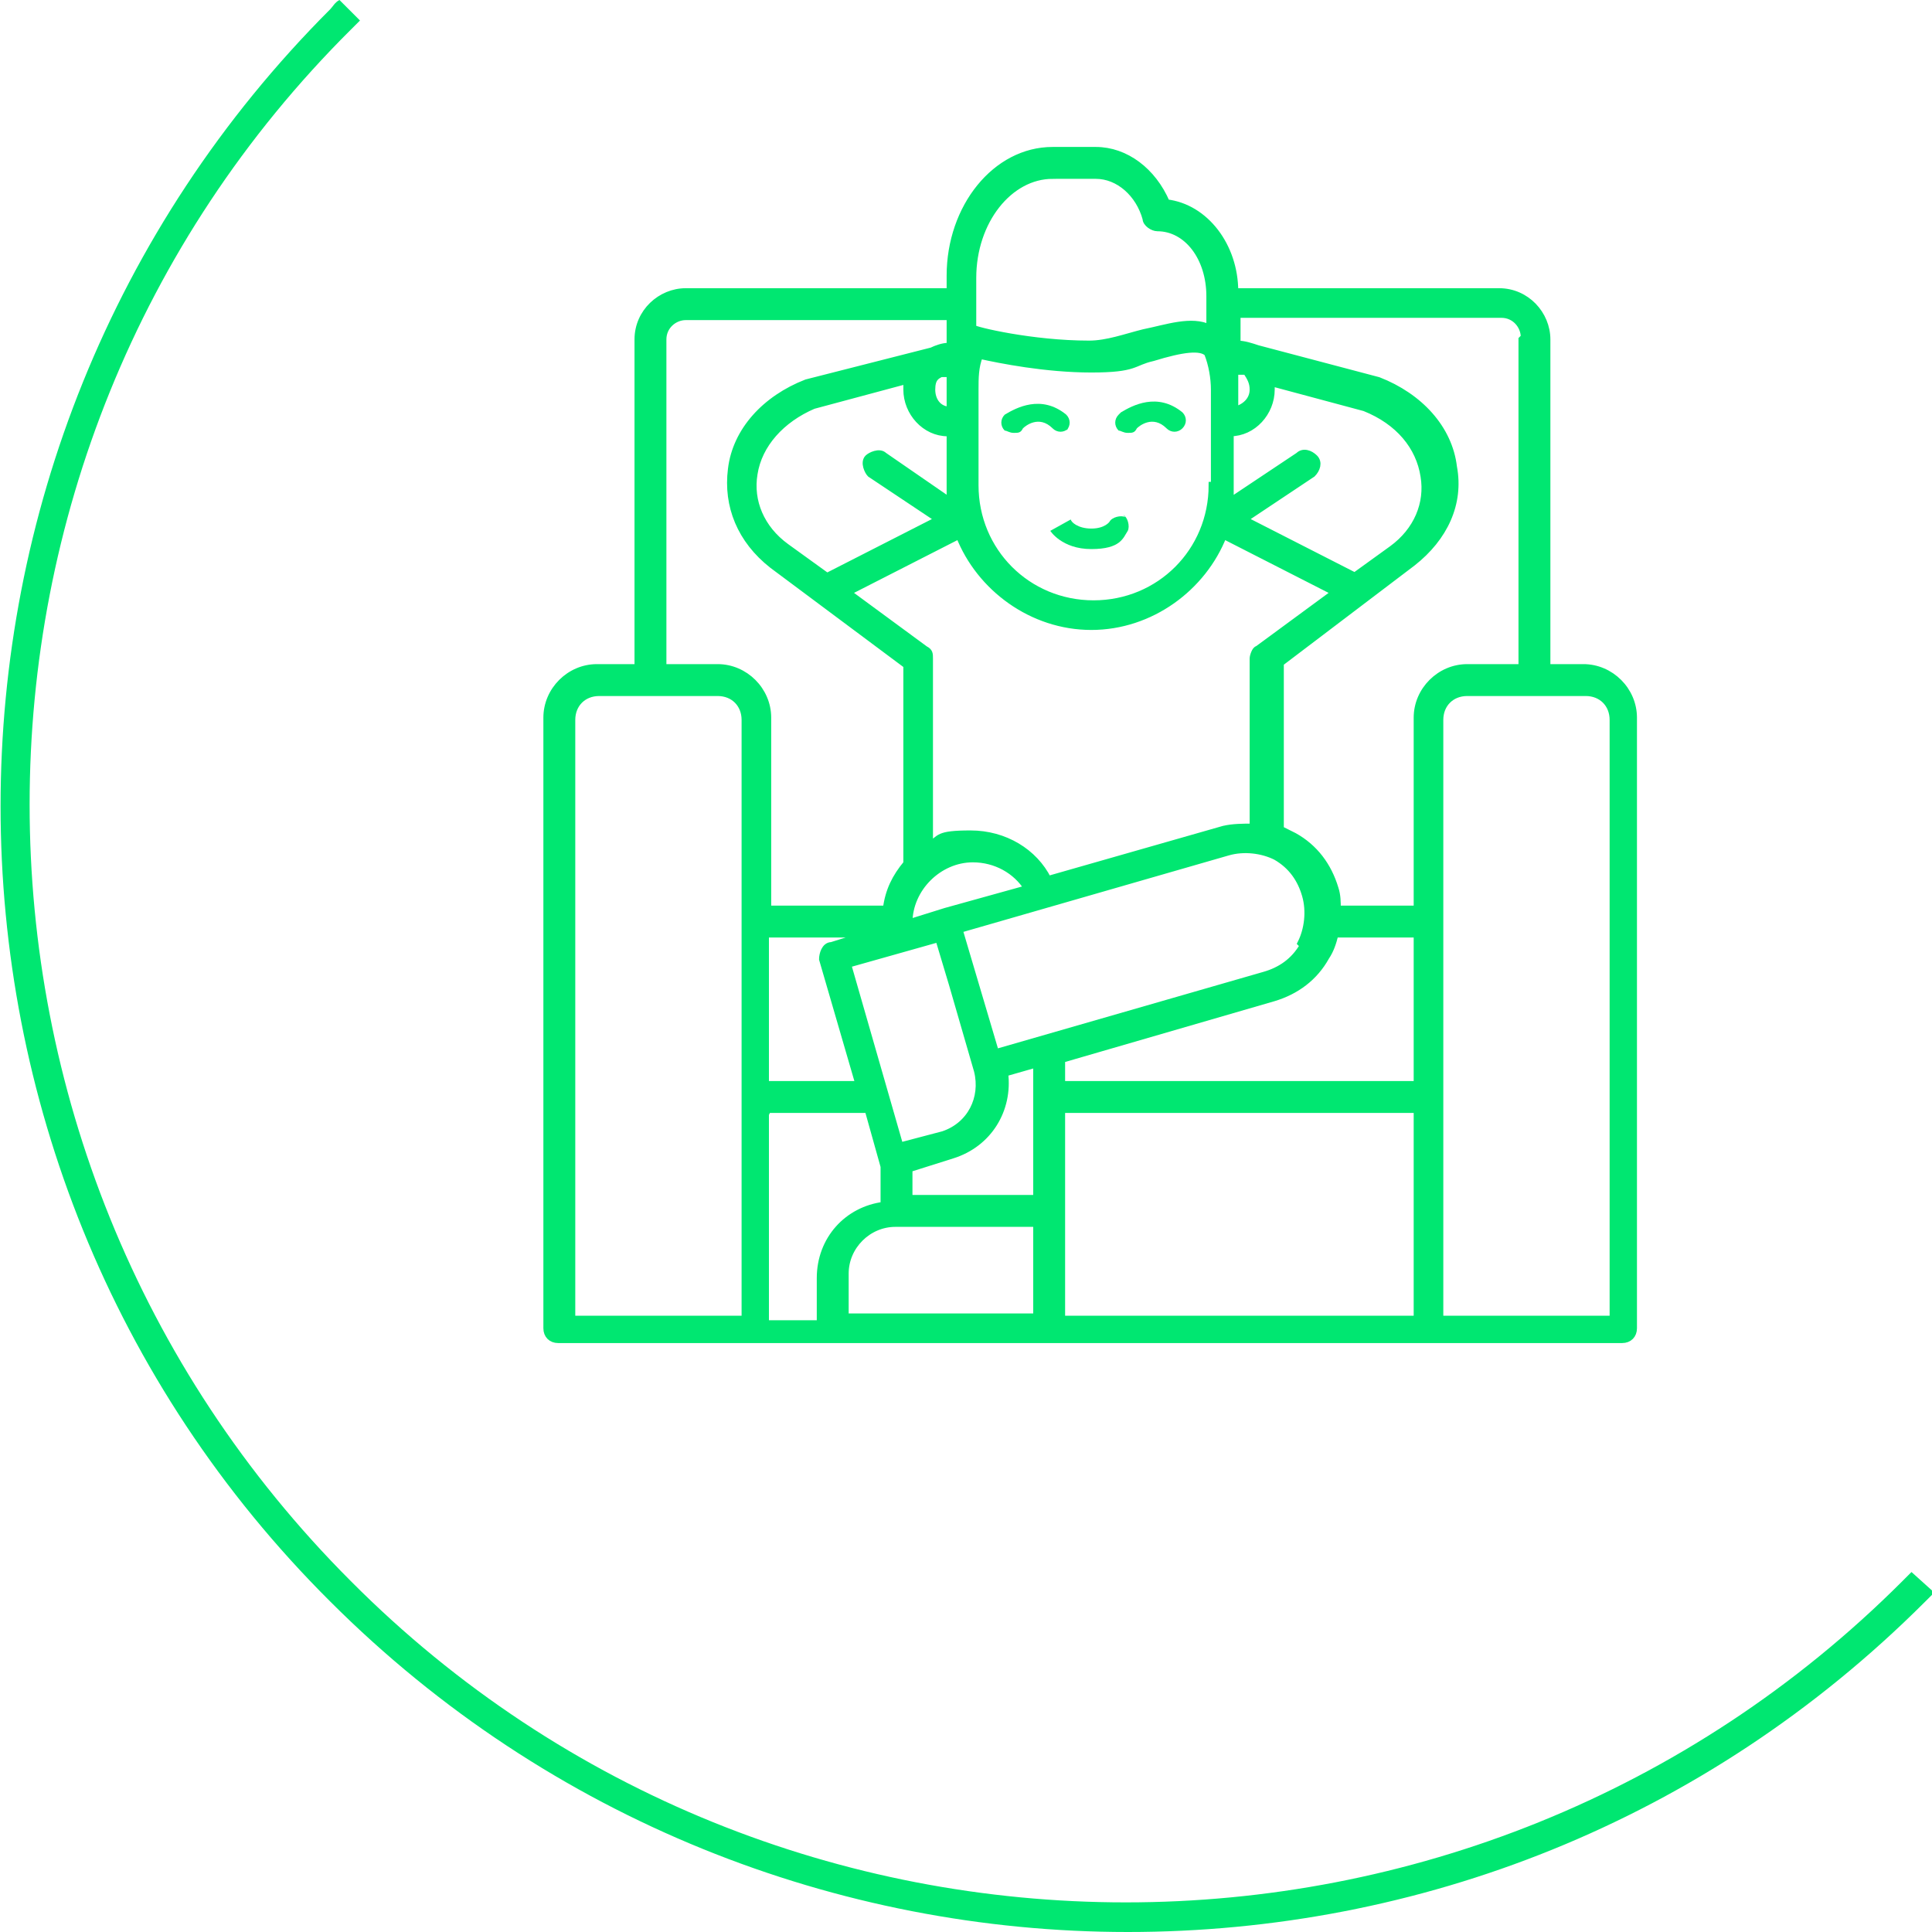
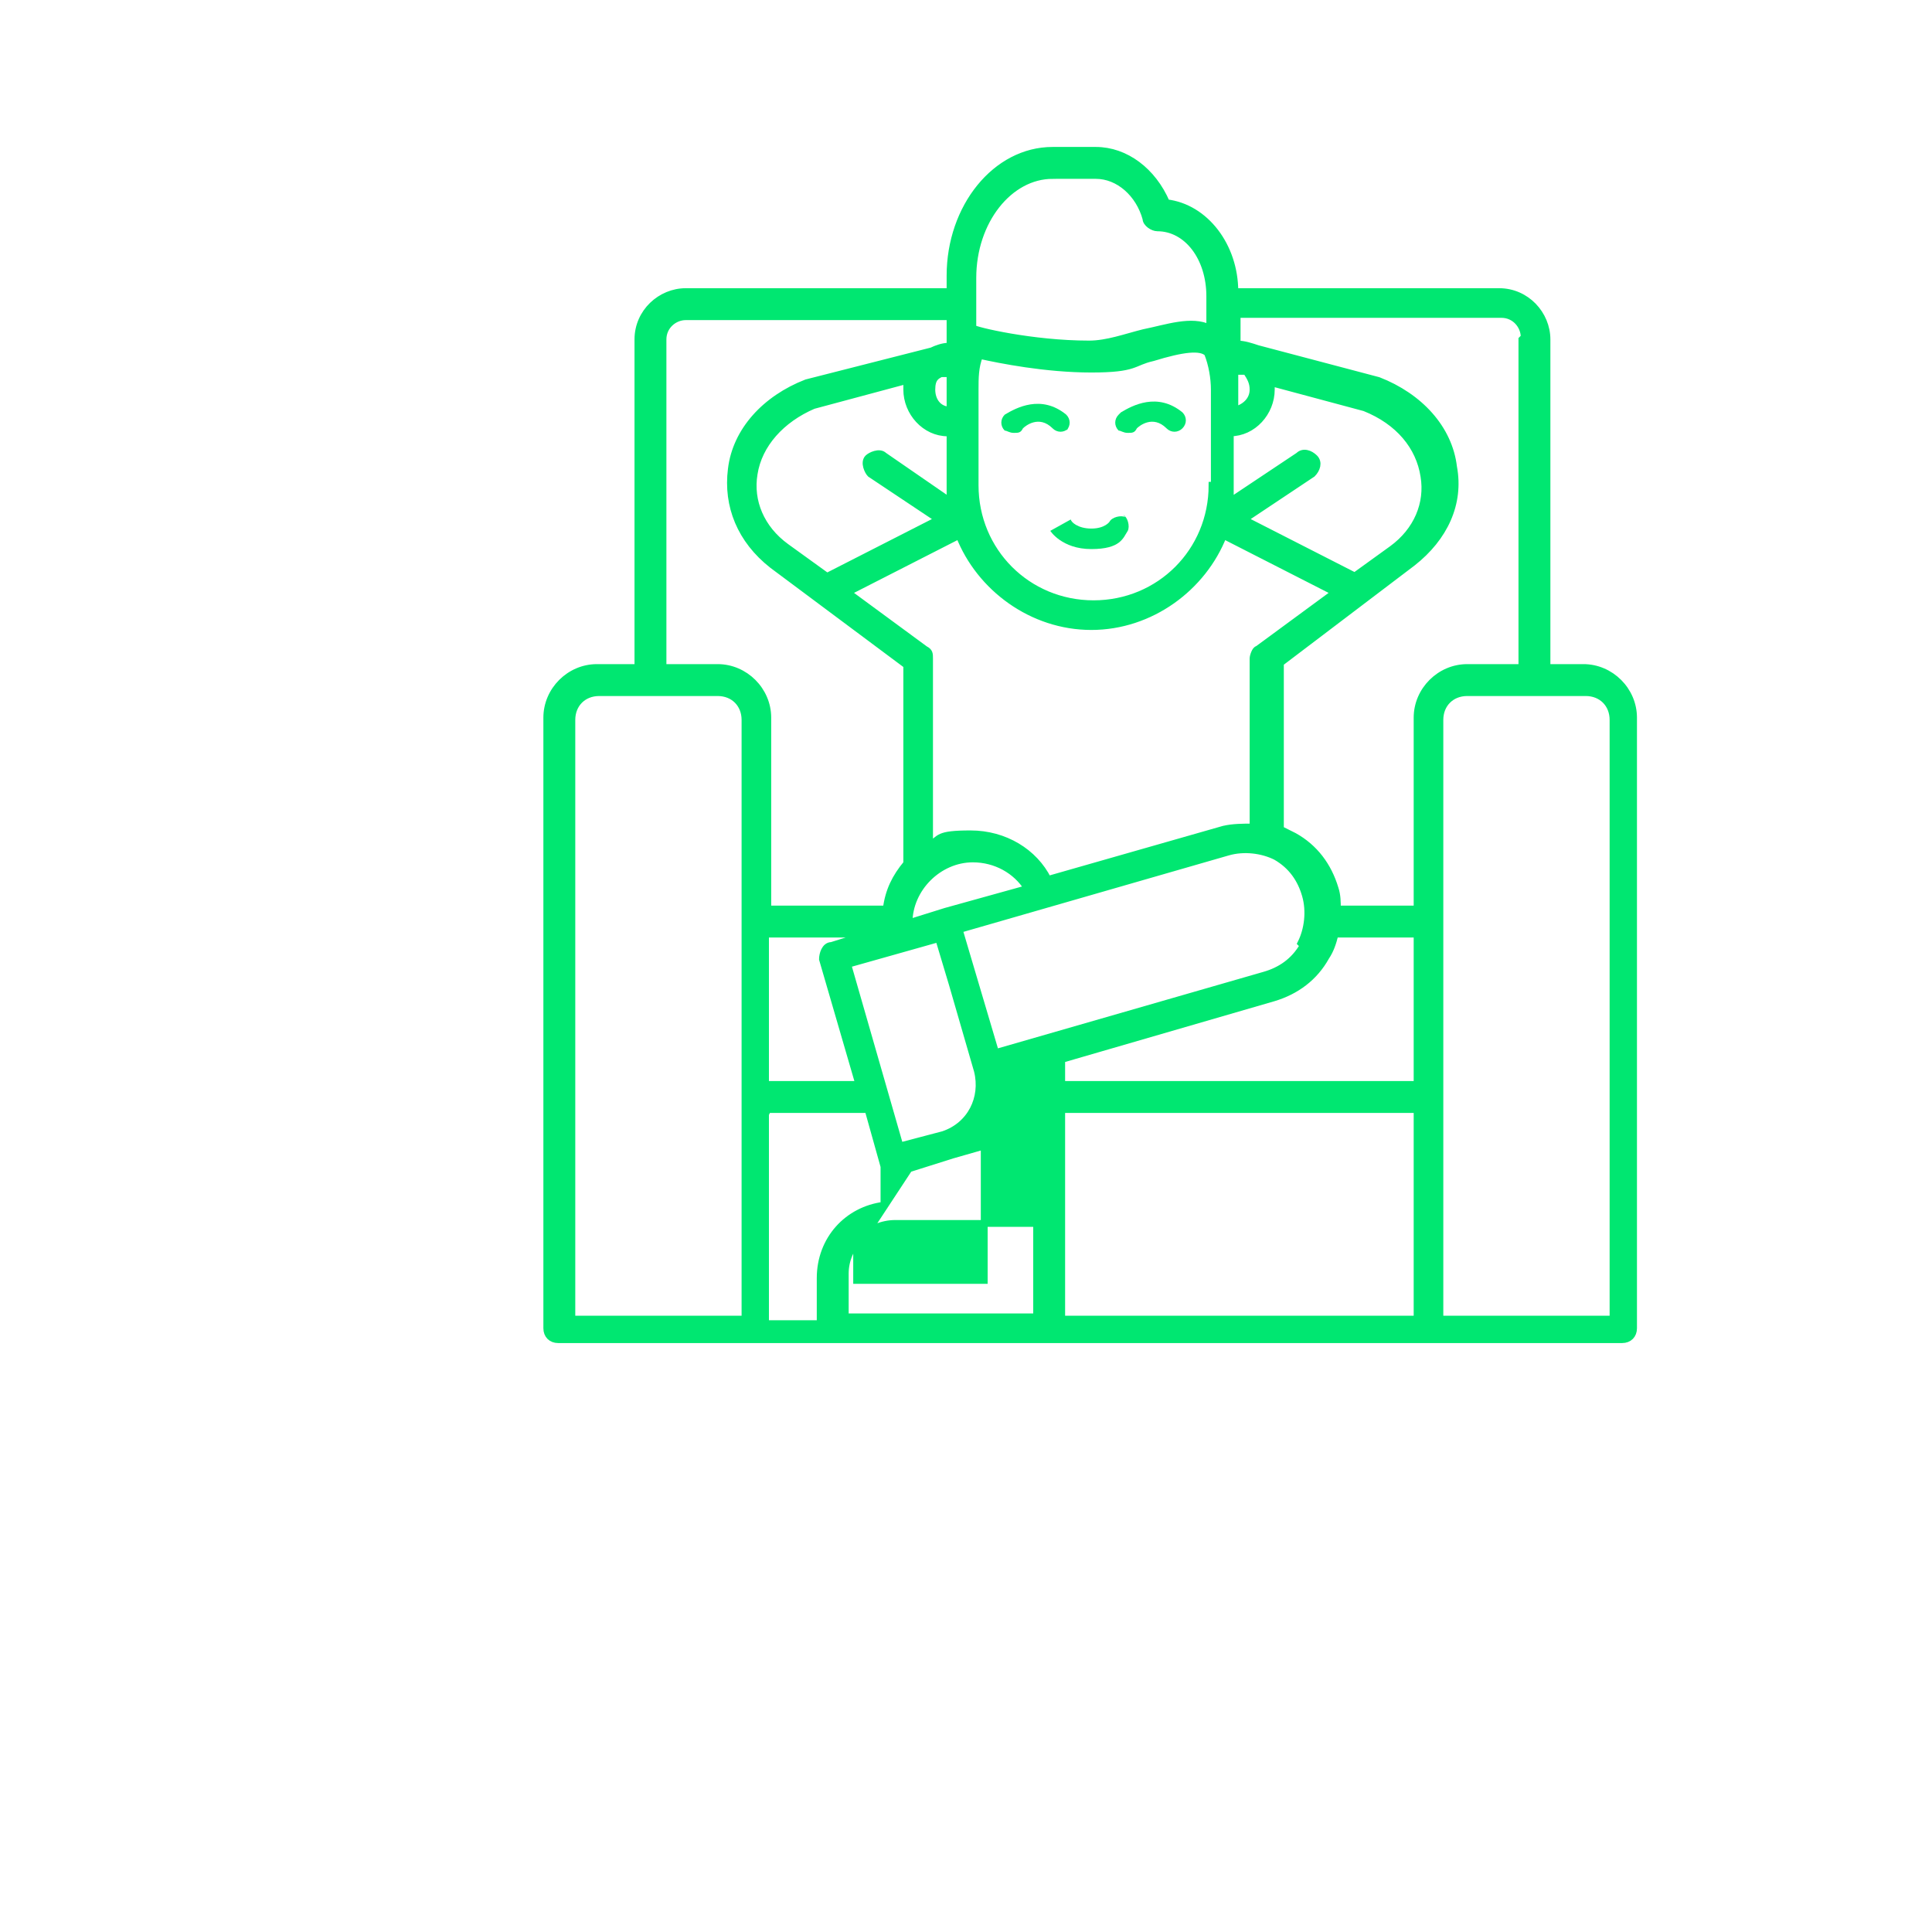
<svg xmlns="http://www.w3.org/2000/svg" id="Ebene_1" data-name="Ebene 1" version="1.1" viewBox="0 0 84.8 84.8">
  <defs>
    <style>
      .cls-1, .cls-2 {
        stroke-width: 0px;
      }

      .cls-1, .cls-3 {
        fill: #00e771;
      }

      .cls-2 {
        fill: none;
      }

      .cls-4 {
        clip-path: url(#clippath);
      }

      .cls-3 {
        stroke: #00e771;
        stroke-miterlimit: 10;
        stroke-width: .3px;
      }
    </style>
    <clipPath id="clippath">
      <rect class="cls-2" y="0" width="84.8" height="84.8" />
    </clipPath>
  </defs>
  <g class="cls-4">
-     <path class="cls-1" d="M14.5.4c-19.3,19.3-19.3,50.7,0,69.9,9.6,9.6,22.3,14.5,35,14.5s25.3-4.8,35-14.5l.4-.4-1-.9-.4.4c-18.8,18.8-49.4,18.8-68.1,0-18.8-18.8-18.8-49.4,0-68.1.1-.1.3-.3.4-.4L14.9,0c-.2.1-.3.3-.4.4" />
-   </g>
-   <path class="cls-1" d="M215.1,49.7c0,0-.3,0-.4,0-3.5-2.1-5.1-5.4-5.5-6.4-2.4-1.5-3.8-3.5-4.6-4.9-.6.6-1.1,1.2-1.6,1.7-2,2-4.8,2.9-6.8,3.4-1.1.2-2.1.3-2.7.4h-.9l-5.7,5.7c-.3.3-.7.3-1,0s-.3-.7,0-1l5.9-5.9c.2-.2.4-.2.6-.2.8,0,6.4-.2,9.6-3.4s1-1,1.5-1.6c-1.4,0-3.6,0-5.4-1.9l-3.8-3.8c-.5.9-1.1,1.6-1.7,2.2s-.7.3-1,0-.3-.7,0-1c.6-.6,1.2-1.4,1.6-2.3l-.5-.5c-.9-.9-1.3-1.9-1.2-2.8,0-.7.6-1.4,1.4-1.9-.8-1-.7-2.2.4-3.3.4-.4.8-.7,1.3-.8,0-.1,0-.3,0-.6-.2-1.2-.5-2.5-1-3.7-1.9.9-3.9.5-4,.5-.4-.1-.7-.4-.6-.8,0-.4.4-.7.8-.6,0,0,2.6.4,4.2-1.2l3.6-3.6c1.2-1.2,1-2.5.4-3.3-.4-.5-1.1-.7-1.9-.1-2.6,2.1-4.7,3.1-5.8,3.5-.4.2-.8.4-1.1.8l-2.9,3.9c-.2.3-.7.4-1,.2-.3-.2-.4-.7-.2-1l2.9-3.9c.4-.6,1.1-1.1,1.8-1.3,1-.3,2.9-1.2,5.3-3.2,1.2-1,2.8-.9,3.9.3.5.5.8,1.2.9,1.9l2.6-2.6c.3-.3.7-.3,1,0s.3.7,0,1l-8.6,8.6c0,.1-.2.2-.3.3.3.8.6,1.7.8,2.5.8-.7,1.6-.9,2.4-.7,0-.4.4-.8.8-1.2.5-.5,1.1-.8,1.6-.9s1.2,0,1.9.7l1.8,1.8c.3-.5.6-.9,1.1-1.2.6-.4,1.2-.5,1.7-.4.2.1.4.1.6.2l8.8-8.8c1.7-1.7,2.2-3.2,1.3-4.1-.3-.4-.8-.6-1.4-.4-.8.2-1.7.7-2.6,1.7l-1.8,1.8-7.9,7.9c-.3.3-.7.3-1,0s-.3-.7,0-1l7.9-7.9c1.7-1.7,2.1-3.2,1.3-4.1-.4-.4-.9-.5-1.5-.4-.8.2-1.7.7-2.6,1.7l-1.9,1.9c-.3.3-.7.3-1,0s-.3-.7,0-1l1.9-1.9c1.2-1.2,2.3-1.9,3.4-2.1,1.1-.2,2,.1,2.8.8.3.3.9,1,.9,2.2.7-.5,1.4-.8,2.1-.9,1.1-.2,2,.1,2.8.8.5.5,1.7,2.1,0,4.6,1.2,0,1.9.6,2.2.9.6.6,2.2,2.7-1.3,6.2l-1.1,1.1c.8,0,1.4.3,2,.9.7.7,1,1.7.8,2.8s-.9,2.2-2.1,3.4l-3.7,3.7c-.3.3-.7.3-1,0s-.3-.7,0-1l3.7-3.7c.9-.9,1.5-1.9,1.7-2.6,0-.6,0-1.1-.4-1.5s-.9-.5-1.5-.4c-.8.2-1.7.7-2.6,1.7h0l-3,3c.9,1.7.9,3.9.2,7,1.2.6,3.9,2.2,5.8,5.2.9.4,4.3,2,6.4,5.5.2.3,0,.8-.2,1-.3.2-.8,0-1-.2-2.2-3.6-5.9-4.9-5.9-5-.2,0-.3-.2-.4-.3-2.2-3.6-5.8-5.1-5.8-5.1-.3,0-.5-.5-.4-.9,1.2-4.3.5-6.1-.3-7.2-1.6-2.2-3.2-3.6-4.1-3.9,0,0-.3.1-.6.3-.2.1-.5.4-.7,1h0l1.1,1c.5.5,2.1,1.6,2.7,2,.3.2.4.7.2,1s-.7.4-1,.2c-.2,0-2.2-1.4-3-2.2l-1.7-1.7h0l-2.6-2.6c-.3-.3-.5-.3-.6-.2-.2,0-.5.2-.8.5s-.4.6-.5.8c0,.1,0,.4.2.6l3,3c.3.3.3.7,0,1s-.7.3-1,0l-3-3-.6-.6c-.6-.6-1.2,0-1.4.2-.8.8-.4,1.3-.2,1.4l.5.5h0l3,3c.3.3.3.7,0,1s-.7.3-1,0l-3.1-3.1c-.6-.6-1.2,0-1.4.2-.8.8-.4,1.3-.2,1.4l.5.5h0l3.1,3.1c.3.3.3.7,0,1s-.7.3-1,0l-2.7-2.7c-.5.3-.9.7-1,1.1,0,.5.4,1.1.8,1.5l5.3,5.3c2.2,2.2,5,1.4,5.2,1.4.2,0,.3,0,.5,0s.4.2.4.4c0,0,1.4,3.7,5,5.9,0,0,.3.2.3.4,0,0,1.4,3.7,5,5.9.3.2.5.6.3,1-.1.5-.3.6-.6.6h0ZM192.6,42.5h0ZM192.6,42.5h0ZM192.6,42.5h0ZM192.6,42.5h0ZM204.1,35.9h0ZM204.1,35.9h0ZM208.6,18c1,.8,2,1.9,2.8,2.9l7.1-7.1c1.7-1.7,2.2-3.2,1.3-4.1-.9-.9-2.4-.4-4.1,1.3h0l-7.1,7ZM206.3,18.3h0ZM176.3,39.7c-.2,0-.4,0-.5-.2-.3-.3-.3-.7,0-1l5.6-5.6c-1.5-5.9-.4-11.6,1.4-14l1-1.3c.2-.3.7-.4,1-.2.3.2.4.7.2,1l-1,1.3c-1.4,1.9-2.6,7.3-1,13.2.1.2,0,.5-.2.7l-5.9,5.9c-.2,0-.4.2-.6.2h0Z" />
+     </g>
  <path class="cls-1" d="M46.8,18.9c.2-.2.2-.5,0-.7-1.1-.9-2.2-.3-2.7,0-.2.2-.2.5,0,.7.1,0,.2.1.4.1s.3,0,.4-.2c.1-.1.7-.6,1.3,0,.2.2.5.2.7,0Z" />
  <path class="cls-1" d="M49.1,18.2c-.2.2-.2.5,0,.7.1,0,.2.1.4.1s.3,0,.4-.2c.1-.1.7-.6,1.3,0,.2.2.5.2.7,0,.2-.2.2-.5,0-.7-1.1-.9-2.2-.3-2.7,0Z" />
  <path class="cls-1" d="M49.4,22.7c-.2-.1-.6,0-.7.2,0,0-.2.3-.8.3s-.9-.3-.9-.4h0s-.9.5-.9.5c0,0,.5.8,1.8.8s1.4-.5,1.6-.8c.1-.2,0-.6-.2-.7h0Z" />
-   <path class="cls-3" d="M69.6,29.3h-1.7v-14.4c0-1.1-.9-2.1-2.1-2.1h-11.6c0-2-1.3-3.7-3-3.9-.6-1.4-1.8-2.3-3.1-2.3h-1.9c-2.5,0-4.5,2.5-4.5,5.5v.7h-11.6c-1.1,0-2.1.9-2.1,2.1v14.4h-1.8c-1.2,0-2.2,1-2.2,2.2v26.8c0,.3.2.5.5.5h46.7c.3,0,.5-.2.5-.5v-26.8c0-1.2-1-2.2-2.2-2.2h0ZM66.8,14.9v14.4h-2.4c-1.2,0-2.2,1-2.2,2.2v8.4h-3.5c0-.3,0-.6-.1-.9-.3-1-.9-1.8-1.8-2.3-.2-.1-.4-.2-.6-.3v-7.3l5.8-4.4c1.4-1.1,2.1-2.6,1.8-4.2-.2-1.7-1.5-3.1-3.3-3.8,0,0,0,0,0,0l-5.3-1.4c-.3-.1-.6-.2-.9-.2v-1.3h11.6c.6,0,1,.5,1,1ZM62.2,57.9h-15.6v-9.2h15.6v9.2ZM33.7,41h4.4l-1.6.5c-.3,0-.4.4-.4.6l1.6,5.5h-4.1v-6.6h0ZM58.2,42c.2-.3.3-.6.4-1h3.6v6.6h-15.6v-1.1l9.3-2.7c1-.3,1.8-.9,2.3-1.8h0ZM57.2,41.5c-.4.7-1,1.1-1.7,1.3l-11.8,3.4-1.6-5.4,11.8-3.4c.7-.2,1.5-.1,2.1.2.7.4,1.1,1,1.3,1.7.2.7.1,1.5-.2,2.1h0ZM53.7,36.4l-7.7,2.2c-.6-1.2-1.9-2-3.4-2s-1.3.2-1.8.5v-8.2c0-.2,0-.3-.2-.4l-3.4-2.5,4.9-2.5c.9,2.3,3.2,4,5.8,4s4.9-1.7,5.8-4l4.9,2.5-3.4,2.5c-.1,0-.2.3-.2.4v7.4c-.4,0-.9,0-1.3.1h0ZM59.5,25.3l-4.9-2.5,3-2c.2-.2.3-.5.1-.7-.2-.2-.5-.3-.7-.1l-3,2c0-.2,0-.4,0-.7v-2.3c1,0,1.8-.9,1.8-1.9s0-.2,0-.3l4.1,1.1c1.5.6,2.4,1.7,2.6,3,.2,1.2-.3,2.4-1.4,3.2l-1.8,1.3ZM55,17.1c0,.5-.4.8-.8.9v-1.7h.5c.2.3.3.5.3.8ZM53.2,21.3c0,2.9-2.3,5.2-5.2,5.2s-5.2-2.3-5.2-5.2v-4.2c0-.5,0-1,.2-1.5.9.2,2.9.6,4.9.6s1.8-.3,2.7-.5c1.3-.4,2.1-.5,2.4-.2.2.5.3,1.1.3,1.6v4.2ZM41.7,16.3v1.7c-.5,0-.8-.4-.8-.9s.2-.6.4-.7h.4ZM41.7,19v2.3c0,.2,0,.5,0,.7l-2.9-2c-.2-.2-.6,0-.7.1-.2.2,0,.6.1.7l3,2-4.9,2.5-1.8-1.3c-1.1-.8-1.6-2-1.4-3.2.2-1.3,1.2-2.4,2.6-3l4.1-1.1c0,.1,0,.2,0,.4,0,1,.8,1.9,1.8,1.9h0ZM42.7,37.7c1,0,1.9.5,2.4,1.3l-3.6,1-1.6.5c0-1.5,1.3-2.8,2.8-2.8ZM37.3,42.3l3.9-1.1.6,2,1.1,3.8s0,0,0,0h0c.3,1.2-.3,2.4-1.5,2.8l-1.9.5-2.3-8ZM39.9,51.3l1.9-.6c1.6-.5,2.5-2,2.3-3.6l1.4-.4v5.9h-5.6v-1.4ZM46.2,7.7h1.9c1,0,1.9.8,2.2,1.9,0,.2.3.4.5.4,1.3,0,2.3,1.3,2.3,3v1.4c-.8-.4-1.9,0-2.9.2-.8.2-1.6.5-2.4.5-2.5,0-5-.6-5.1-.7,0,0,0,0,0,0v-2.2c0-2.5,1.6-4.5,3.5-4.5h0ZM29.1,14.9c0-.6.5-1,1-1h11.6v1.3h-.1c-.2,0-.5.1-.7.2l-5.5,1.4s0,0,0,0c-1.8.7-3.1,2.1-3.3,3.8-.2,1.6.4,3.1,1.8,4.2l5.9,4.4v8.7c-.5.6-.8,1.2-.9,2h-5.2v-8.4c0-1.2-1-2.2-2.2-2.2h-2.4v-14.4ZM25.1,31.6c0-.7.5-1.2,1.2-1.2h5.2c.7,0,1.2.5,1.2,1.2v26.3h-7.6v-26.3h0ZM33.7,48.7h4.4l.7,2.5c0,0,0,.1,0,.2v1.5c-1.6.2-2.8,1.5-2.8,3.2v2h-2.4v-9.2h0ZM37.1,57.9v-2c0-1.2,1-2.2,2.2-2.2h6.2v4.1h-8.4ZM70.8,57.9h-7.6v-26.3c0-.7.5-1.2,1.2-1.2h5.2c.7,0,1.2.5,1.2,1.2v26.3h0Z" />
+   <path class="cls-3" d="M69.6,29.3h-1.7v-14.4c0-1.1-.9-2.1-2.1-2.1h-11.6c0-2-1.3-3.7-3-3.9-.6-1.4-1.8-2.3-3.1-2.3h-1.9c-2.5,0-4.5,2.5-4.5,5.5v.7h-11.6c-1.1,0-2.1.9-2.1,2.1v14.4h-1.8c-1.2,0-2.2,1-2.2,2.2v26.8c0,.3.2.5.5.5h46.7c.3,0,.5-.2.5-.5v-26.8c0-1.2-1-2.2-2.2-2.2h0ZM66.8,14.9v14.4h-2.4c-1.2,0-2.2,1-2.2,2.2v8.4h-3.5c0-.3,0-.6-.1-.9-.3-1-.9-1.8-1.8-2.3-.2-.1-.4-.2-.6-.3v-7.3l5.8-4.4c1.4-1.1,2.1-2.6,1.8-4.2-.2-1.7-1.5-3.1-3.3-3.8,0,0,0,0,0,0l-5.3-1.4c-.3-.1-.6-.2-.9-.2v-1.3h11.6c.6,0,1,.5,1,1ZM62.2,57.9h-15.6v-9.2h15.6v9.2ZM33.7,41h4.4l-1.6.5c-.3,0-.4.4-.4.6l1.6,5.5h-4.1v-6.6h0ZM58.2,42c.2-.3.3-.6.4-1h3.6v6.6h-15.6v-1.1l9.3-2.7c1-.3,1.8-.9,2.3-1.8h0ZM57.2,41.5c-.4.7-1,1.1-1.7,1.3l-11.8,3.4-1.6-5.4,11.8-3.4c.7-.2,1.5-.1,2.1.2.7.4,1.1,1,1.3,1.7.2.7.1,1.5-.2,2.1h0ZM53.7,36.4l-7.7,2.2c-.6-1.2-1.9-2-3.4-2s-1.3.2-1.8.5v-8.2c0-.2,0-.3-.2-.4l-3.4-2.5,4.9-2.5c.9,2.3,3.2,4,5.8,4s4.9-1.7,5.8-4l4.9,2.5-3.4,2.5c-.1,0-.2.3-.2.4v7.4c-.4,0-.9,0-1.3.1h0ZM59.5,25.3l-4.9-2.5,3-2c.2-.2.3-.5.1-.7-.2-.2-.5-.3-.7-.1l-3,2c0-.2,0-.4,0-.7v-2.3c1,0,1.8-.9,1.8-1.9s0-.2,0-.3l4.1,1.1c1.5.6,2.4,1.7,2.6,3,.2,1.2-.3,2.4-1.4,3.2l-1.8,1.3ZM55,17.1c0,.5-.4.8-.8.9v-1.7h.5c.2.3.3.5.3.8ZM53.2,21.3c0,2.9-2.3,5.2-5.2,5.2s-5.2-2.3-5.2-5.2v-4.2c0-.5,0-1,.2-1.5.9.2,2.9.6,4.9.6s1.8-.3,2.7-.5c1.3-.4,2.1-.5,2.4-.2.2.5.3,1.1.3,1.6v4.2ZM41.7,16.3v1.7c-.5,0-.8-.4-.8-.9s.2-.6.4-.7h.4ZM41.7,19v2.3c0,.2,0,.5,0,.7l-2.9-2c-.2-.2-.6,0-.7.1-.2.2,0,.6.1.7l3,2-4.9,2.5-1.8-1.3c-1.1-.8-1.6-2-1.4-3.2.2-1.3,1.2-2.4,2.6-3l4.1-1.1c0,.1,0,.2,0,.4,0,1,.8,1.9,1.8,1.9h0ZM42.7,37.7c1,0,1.9.5,2.4,1.3l-3.6,1-1.6.5c0-1.5,1.3-2.8,2.8-2.8ZM37.3,42.3l3.9-1.1.6,2,1.1,3.8s0,0,0,0h0c.3,1.2-.3,2.4-1.5,2.8l-1.9.5-2.3-8ZM39.9,51.3l1.9-.6l1.4-.4v5.9h-5.6v-1.4ZM46.2,7.7h1.9c1,0,1.9.8,2.2,1.9,0,.2.3.4.5.4,1.3,0,2.3,1.3,2.3,3v1.4c-.8-.4-1.9,0-2.9.2-.8.2-1.6.5-2.4.5-2.5,0-5-.6-5.1-.7,0,0,0,0,0,0v-2.2c0-2.5,1.6-4.5,3.5-4.5h0ZM29.1,14.9c0-.6.5-1,1-1h11.6v1.3h-.1c-.2,0-.5.1-.7.2l-5.5,1.4s0,0,0,0c-1.8.7-3.1,2.1-3.3,3.8-.2,1.6.4,3.1,1.8,4.2l5.9,4.4v8.7c-.5.6-.8,1.2-.9,2h-5.2v-8.4c0-1.2-1-2.2-2.2-2.2h-2.4v-14.4ZM25.1,31.6c0-.7.5-1.2,1.2-1.2h5.2c.7,0,1.2.5,1.2,1.2v26.3h-7.6v-26.3h0ZM33.7,48.7h4.4l.7,2.5c0,0,0,.1,0,.2v1.5c-1.6.2-2.8,1.5-2.8,3.2v2h-2.4v-9.2h0ZM37.1,57.9v-2c0-1.2,1-2.2,2.2-2.2h6.2v4.1h-8.4ZM70.8,57.9h-7.6v-26.3c0-.7.5-1.2,1.2-1.2h5.2c.7,0,1.2.5,1.2,1.2v26.3h0Z" />
</svg>